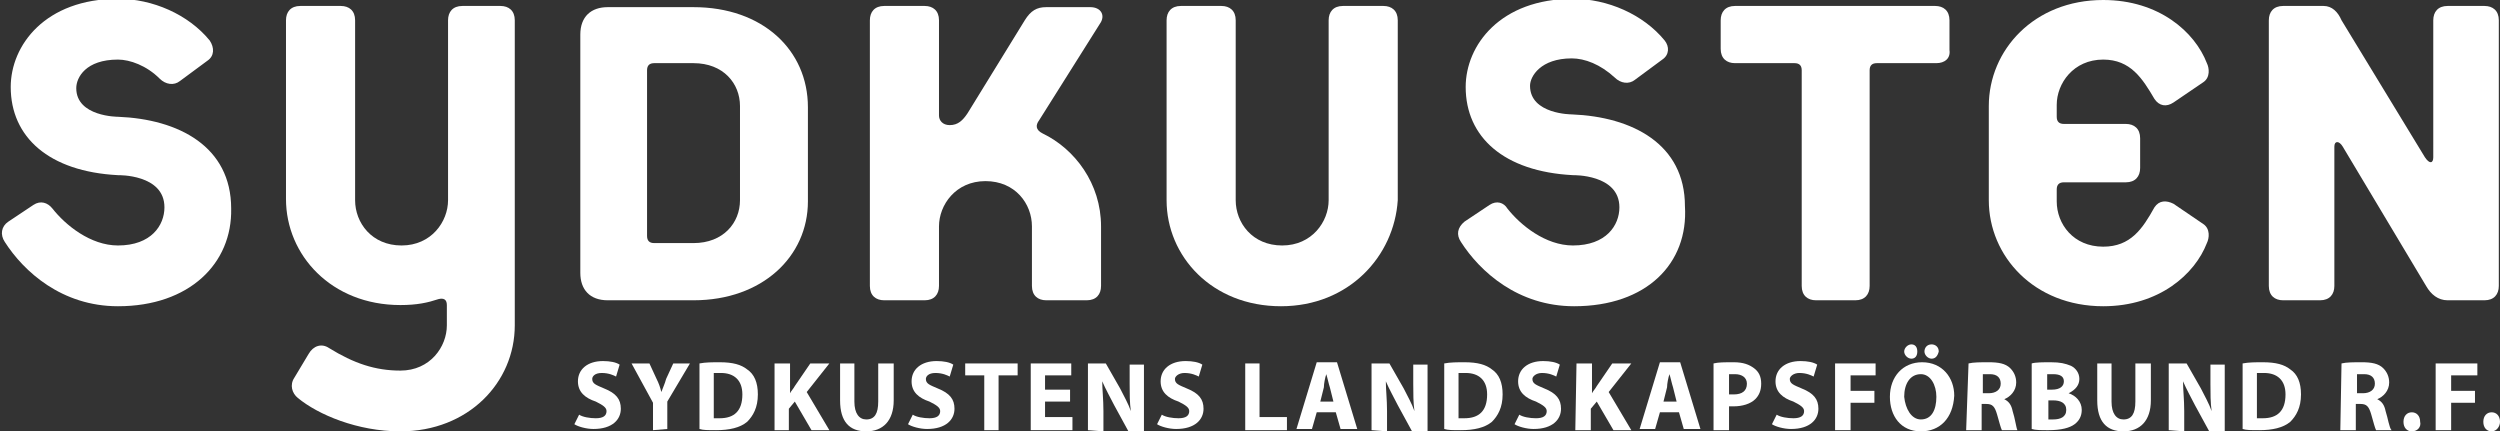
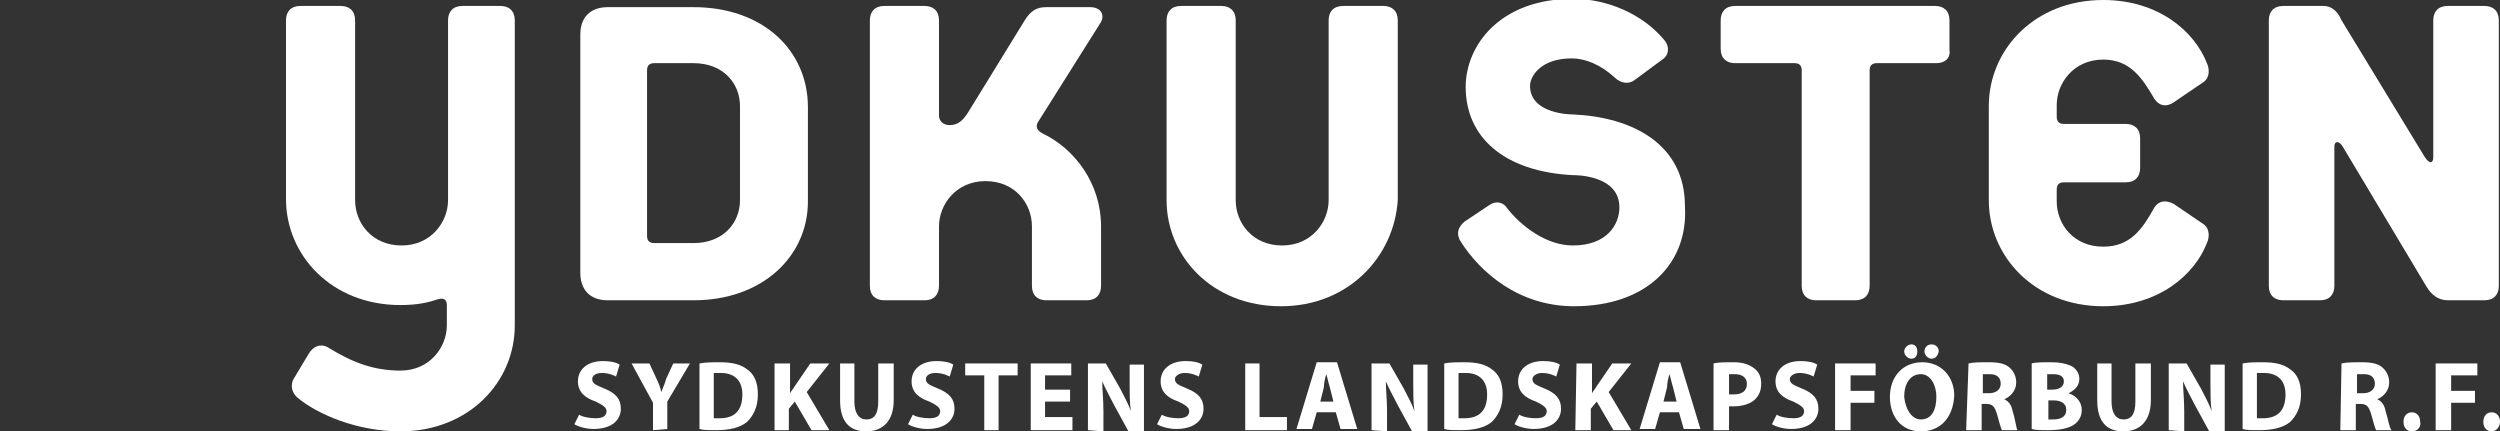
<svg xmlns="http://www.w3.org/2000/svg" xmlns:xlink="http://www.w3.org/1999/xlink" version="1.1" x="0px" y="0px" width="209.8px" height="36.2px" viewBox="0 0 209.8 36.2" style="overflow:scroll;enable-background:new 0 0 209.8 36.2;" xml:space="preserve">
  <rect x="0" y="0" width="209.8" height="36.2" fill="#333333" stroke="none" />
  <style type="text/css">
	.st0{clip-path:url(#SVGID_2_);fill:#FFFFFF;}
	.st1{fill:#FFFFFF;}
	.st2{clip-path:url(#SVGID_4_);fill:#FFFFFF;}
</style>
  <g>
    <defs>
      <rect id="SVGID_1_" width="209.8" height="36.2" />
    </defs>
    <clipPath id="SVGID_2_">
      <use xlink:href="#SVGID_1_" style="overflow:visible;" />
    </clipPath>
-     <path class="st0" d="M9.9,25.7c-4.7,0-7.9-2.9-9.5-5.4C0,19.7,0.1,19,0.7,18.6l2.1-1.4C3.4,16.8,4,17,4.4,17.5   c1.1,1.4,3.2,3.1,5.5,3.1c2.8,0,3.9-1.7,3.9-3.2c0-2.8-3.9-2.7-3.9-2.7c-5.8-0.3-9-3.2-9-7.4c0-3.5,2.9-7.4,9-7.4   c2.9,0,5.9,1.3,7.7,3.5C18,4,18,4.7,17.4,5.1l-2.3,1.7c-0.5,0.4-1.2,0.3-1.7-0.2C12.3,5.5,10.9,5,9.9,5C7.2,5,6.4,6.5,6.4,7.4   c0,2.4,3.5,2.4,3.5,2.4c5.1,0.2,9.5,2.5,9.5,7.7C19.5,22.1,15.9,25.7,9.9,25.7" />
  </g>
  <path class="st1" d="M33.6,36.2c-3.6,0-6.9-1.4-8.6-2.8c-0.5-0.4-0.7-1.1-0.3-1.7l1.2-2c0.4-0.7,1.1-0.9,1.7-0.5  c2.1,1.3,3.9,1.9,6,1.9c2.5,0,3.9-2,3.9-3.8v-1.7c0-0.5-0.3-0.6-0.7-0.5c-0.9,0.3-1.8,0.5-3.2,0.5c-5.8,0-9.6-4.2-9.6-8.9V1.7  c0-0.7,0.4-1.2,1.2-1.2h3.4c0.7,0,1.2,0.4,1.2,1.2v15.1c0,1.9,1.4,3.8,3.9,3.8c2.5,0,3.9-2,3.9-3.8V1.7c0-0.7,0.4-1.2,1.2-1.2H42  c0.7,0,1.2,0.4,1.2,1.2v25.6C43.2,32.1,39.3,36.2,33.6,36.2" />
  <path class="st1" d="M58.2,25.2H51c-1.5,0-2.3-0.9-2.3-2.3V2.9c0-1.5,0.9-2.3,2.3-2.3h7.2c5.8,0,9.6,3.6,9.6,8.4v7.9  C67.8,21.5,64,25.2,58.2,25.2 M62.1,8.9c0-1.9-1.4-3.6-3.9-3.6h-3.3c-0.4,0-0.6,0.2-0.6,0.6v13.9c0,0.4,0.2,0.6,0.6,0.6h3.3  c2.5,0,3.9-1.7,3.9-3.6V8.9z" />
  <path class="st1" d="M91.2,25.2h-3.4c-0.7,0-1.2-0.4-1.2-1.2v-5c0-1.9-1.4-3.8-3.9-3.8c-2.5,0-3.9,2-3.9,3.8v5  c0,0.7-0.4,1.2-1.2,1.2h-3.4c-0.7,0-1.2-0.4-1.2-1.2V1.7c0-0.7,0.4-1.2,1.2-1.2h3.4c0.7,0,1.2,0.4,1.2,1.2v8c0,0.4,0.3,0.8,0.9,0.8  c0.7,0,1.1-0.4,1.5-1L86,1.7c0.5-0.8,1-1.1,1.8-1.1h3.7c0.9,0,1.3,0.7,0.8,1.4l-5.1,8.1c-0.3,0.4-0.3,0.8,0.3,1.1  c2.7,1.3,4.9,4.2,4.9,7.8v5C92.4,24.7,92,25.2,91.2,25.2" />
  <path class="st1" d="M107.5,25.7c-5.8,0-9.6-4.2-9.6-8.9V1.7c0-0.7,0.4-1.2,1.2-1.2h3.4c0.7,0,1.2,0.4,1.2,1.2v15.1  c0,1.9,1.4,3.8,3.9,3.8c2.5,0,3.9-2,3.9-3.8V1.7c0-0.7,0.4-1.2,1.2-1.2h3.4c0.7,0,1.2,0.4,1.2,1.2v15.1  C117,21.5,113.2,25.7,107.5,25.7" />
  <path class="st1" d="M132.1,25.7c-4.7,0-7.9-2.9-9.5-5.4c-0.4-0.6-0.3-1.2,0.3-1.7l2.1-1.4c0.6-0.4,1.2-0.2,1.5,0.3  c1.1,1.4,3.2,3.1,5.5,3.1c2.8,0,3.9-1.7,3.9-3.2c0-2.8-3.9-2.7-3.9-2.7c-5.8-0.3-9-3.2-9-7.4c0-3.5,2.9-7.4,9-7.4  c2.9,0,5.9,1.3,7.7,3.5c0.4,0.5,0.4,1.2-0.2,1.6l-2.3,1.7c-0.5,0.4-1.2,0.3-1.7-0.2c-1.2-1.1-2.5-1.6-3.6-1.6  c-2.6,0-3.5,1.5-3.5,2.3c0,2.4,3.5,2.4,3.5,2.4c5.1,0.2,9.5,2.5,9.5,7.7C141.7,22.1,138.2,25.7,132.1,25.7" />
  <path class="st1" d="M162.5,5.3h-5c-0.4,0-0.6,0.2-0.6,0.6V24c0,0.7-0.4,1.2-1.2,1.2h-3.3c-0.7,0-1.2-0.4-1.2-1.2V5.9  c0-0.4-0.2-0.6-0.6-0.6h-5c-0.7,0-1.2-0.4-1.2-1.2V1.7c0-0.7,0.4-1.2,1.2-1.2h16.8c0.7,0,1.2,0.4,1.2,1.2v2.5  C163.7,4.9,163.2,5.3,162.5,5.3" />
  <path class="st1" d="M176.5,25.7c-5.8,0-9.6-4.2-9.6-8.9V8.9c0-4.7,3.8-8.9,9.6-8.9c4.7,0,7.7,2.7,8.7,5.3c0.2,0.4,0.3,1.2-0.3,1.6  l-2.5,1.7c-0.6,0.4-1.2,0.3-1.6-0.3c-1-1.7-2-3.3-4.3-3.3c-2.5,0-3.9,2-3.9,3.8v1c0,0.4,0.2,0.6,0.6,0.6h5.2c0.7,0,1.2,0.4,1.2,1.2  v2.5c0,0.7-0.4,1.2-1.2,1.2h-5.2c-0.4,0-0.6,0.2-0.6,0.6v1c0,1.9,1.4,3.8,3.9,3.8c2.3,0,3.3-1.5,4.3-3.3c0.4-0.6,1-0.6,1.6-0.3  l2.5,1.7c0.6,0.4,0.5,1.2,0.3,1.6C184.2,23,181.2,25.7,176.5,25.7" />
  <path class="st1" d="M208.5,25.2h-3.1c-0.8,0-1.4-0.5-1.8-1.2l-7-11.7c-0.3-0.5-0.7-0.5-0.7,0V24c0,0.7-0.4,1.2-1.2,1.2h-3.1  c-0.7,0-1.2-0.4-1.2-1.2V1.7c0-0.7,0.4-1.2,1.2-1.2h3.4c0.7,0,1.2,0.5,1.5,1.2l7,11.5c0.4,0.6,0.7,0.5,0.7,0V1.7  c0-0.7,0.4-1.2,1.2-1.2h3.1c0.7,0,1.2,0.4,1.2,1.2V24C209.7,24.7,209.3,25.2,208.5,25.2" />
  <path class="st1" d="M48.6,34.8c0.3,0.2,0.9,0.3,1.4,0.3c0.6,0,0.9-0.2,0.9-0.6c0-0.3-0.3-0.5-0.9-0.8c-0.9-0.3-1.5-0.8-1.5-1.7  c0-1,0.8-1.7,2.1-1.7c0.6,0,1.1,0.1,1.4,0.3l-0.3,1c-0.2-0.1-0.6-0.3-1.2-0.3c-0.6,0-0.8,0.3-0.8,0.5c0,0.4,0.3,0.5,1,0.8  c1,0.4,1.4,0.9,1.4,1.7c0,0.9-0.7,1.7-2.3,1.7c-0.6,0-1.3-0.2-1.6-0.4" />
  <path class="st1" d="M54.8,36.1v-2.3L53,30.5h1.5l0.6,1.3c0.2,0.4,0.3,0.7,0.4,1.1h0c0.1-0.3,0.3-0.7,0.4-1.1l0.6-1.3h1.4L56,33.7  v2.3" />
  <path class="st1" d="M58.7,30.5c0.5-0.1,1.1-0.1,1.7-0.1c1.1,0,1.8,0.2,2.3,0.6c0.6,0.4,0.9,1.1,0.9,2.1c0,1.1-0.4,1.8-0.9,2.3  c-0.6,0.5-1.5,0.7-2.6,0.7c-0.7,0-1.1,0-1.4-0.1 M60,35.1c0.1,0,0.3,0,0.4,0c1.2,0,1.9-0.6,1.9-2c0-1.2-0.7-1.8-1.8-1.8  c-0.3,0-0.5,0-0.6,0V35.1z" />
  <path class="st1" d="M65,30.5h1.3v2.5h0c0.1-0.2,0.3-0.4,0.4-0.6l1.3-1.9h1.6l-1.9,2.4l1.9,3.2h-1.5l-1.4-2.4l-0.5,0.6v1.8H65" />
  <path class="st1" d="M71.7,30.5v3.2c0,1,0.4,1.5,1,1.5c0.7,0,1-0.5,1-1.5v-3.2H75v3.1c0,1.7-0.9,2.6-2.3,2.6c-1.4,0-2.2-0.8-2.2-2.6  v-3.1" />
  <path class="st1" d="M76.6,34.8c0.3,0.2,0.9,0.3,1.4,0.3c0.6,0,0.9-0.2,0.9-0.6c0-0.3-0.3-0.5-0.9-0.8c-0.9-0.3-1.5-0.8-1.5-1.7  c0-1,0.8-1.7,2.1-1.7c0.6,0,1.1,0.1,1.4,0.3l-0.3,1c-0.2-0.1-0.6-0.3-1.2-0.3c-0.6,0-0.8,0.3-0.8,0.5c0,0.4,0.3,0.5,1,0.8  c1,0.4,1.4,0.9,1.4,1.7c0,0.9-0.7,1.7-2.3,1.7c-0.6,0-1.3-0.2-1.6-0.4" />
  <polyline class="st1" points="82.6,31.5 81,31.5 81,30.5 85.4,30.5 85.4,31.5 83.8,31.5 83.8,36.1 82.6,36.1 " />
  <polyline class="st1" points="89.8,33.7 87.7,33.7 87.7,35 90,35 90,36.1 86.5,36.1 86.5,30.5 89.9,30.5 89.9,31.5 87.7,31.5   87.7,32.7 89.8,32.7 " />
  <path class="st1" d="M91.3,36.1v-5.6h1.5l1.2,2.1c0.3,0.6,0.7,1.3,0.9,1.9h0c-0.1-0.7-0.1-1.5-0.1-2.3v-1.6h1.2v5.6h-1.3l-1.2-2.2  c-0.3-0.6-0.7-1.3-1-2h0c0,0.7,0.1,1.5,0.1,2.5v1.7" />
  <path class="st1" d="M97.5,34.8c0.3,0.2,0.9,0.3,1.4,0.3c0.6,0,0.9-0.2,0.9-0.6c0-0.3-0.3-0.5-0.9-0.8c-0.9-0.3-1.5-0.8-1.5-1.7  c0-1,0.8-1.7,2.1-1.7c0.6,0,1.1,0.1,1.4,0.3l-0.3,1c-0.2-0.1-0.6-0.3-1.2-0.3c-0.5,0-0.8,0.3-0.8,0.5c0,0.4,0.3,0.5,1,0.8  c1,0.4,1.4,0.9,1.4,1.7c0,0.9-0.7,1.7-2.3,1.7c-0.6,0-1.3-0.2-1.6-0.4" />
  <polyline class="st1" points="104.5,30.5 105.7,30.5 105.7,35 108,35 108,36.1 104.5,36.1 " />
  <path class="st1" d="M110.5,34.6l-0.4,1.4h-1.3l1.7-5.6h1.7l1.7,5.6h-1.4l-0.4-1.4 M111.9,33.7l-0.3-1.2c-0.1-0.3-0.2-0.8-0.3-1.1h0  c-0.1,0.3-0.2,0.8-0.2,1.1l-0.3,1.2H111.9z" />
  <path class="st1" d="M115.1,36.1v-5.6h1.5l1.2,2.1c0.3,0.6,0.7,1.3,0.9,1.9h0c-0.1-0.7-0.1-1.5-0.1-2.3v-1.6h1.2v5.6h-1.3l-1.2-2.2  c-0.3-0.6-0.7-1.3-1-2h0c0,0.7,0.1,1.5,0.1,2.5v1.7" />
  <path class="st1" d="M121.2,30.5c0.5-0.1,1.1-0.1,1.7-0.1c1.1,0,1.8,0.2,2.3,0.6c0.6,0.4,0.9,1.1,0.9,2.1c0,1.1-0.4,1.8-0.9,2.3  c-0.6,0.5-1.5,0.7-2.6,0.7c-0.7,0-1.1,0-1.4-0.1 M122.5,35.1c0.1,0,0.3,0,0.4,0c1.2,0,1.9-0.6,1.9-2c0-1.2-0.7-1.8-1.8-1.8  c-0.3,0-0.5,0-0.6,0V35.1z" />
  <path class="st1" d="M127.5,34.8c0.3,0.2,0.9,0.3,1.4,0.3c0.6,0,0.9-0.2,0.9-0.6c0-0.3-0.3-0.5-0.9-0.8c-0.9-0.3-1.5-0.8-1.5-1.7  c0-1,0.8-1.7,2.1-1.7c0.6,0,1.1,0.1,1.4,0.3l-0.3,1c-0.2-0.1-0.6-0.3-1.2-0.3c-0.5,0-0.8,0.3-0.8,0.5c0,0.4,0.3,0.5,1,0.8  c1,0.4,1.4,0.9,1.4,1.7c0,0.9-0.7,1.7-2.3,1.7c-0.6,0-1.3-0.2-1.6-0.4" />
  <path class="st1" d="M132.3,30.5h1.3v2.5h0c0.1-0.2,0.3-0.4,0.4-0.6l1.3-1.9h1.6l-1.9,2.4l1.9,3.2h-1.5l-1.4-2.4l-0.5,0.6v1.8h-1.3" />
  <path class="st1" d="M139.3,34.6l-0.4,1.4h-1.3l1.7-5.6h1.7l1.7,5.6h-1.4l-0.4-1.4 M140.7,33.7l-0.3-1.2c-0.1-0.3-0.2-0.8-0.3-1.1h0  c-0.1,0.3-0.2,0.8-0.2,1.1l-0.3,1.2H140.7z" />
  <path class="st1" d="M143.8,30.5c0.4-0.1,0.9-0.1,1.7-0.1c0.8,0,1.3,0.2,1.7,0.5c0.4,0.3,0.6,0.7,0.6,1.3c0,0.6-0.2,1-0.5,1.3  c-0.4,0.4-1.1,0.6-1.8,0.6c-0.2,0-0.3,0-0.4,0v2h-1.3 M145.1,33.1c0.1,0,0.2,0,0.4,0c0.7,0,1.1-0.3,1.1-0.9c0-0.5-0.4-0.8-1-0.8  c-0.2,0-0.4,0-0.5,0V33.1z" />
  <path class="st1" d="M149.1,34.8c0.3,0.2,0.9,0.3,1.4,0.3c0.6,0,0.9-0.2,0.9-0.6c0-0.3-0.3-0.5-0.9-0.8c-0.9-0.3-1.5-0.8-1.5-1.7  c0-1,0.8-1.7,2.1-1.7c0.6,0,1.1,0.1,1.4,0.3l-0.3,1c-0.2-0.1-0.6-0.3-1.2-0.3c-0.5,0-0.8,0.3-0.8,0.5c0,0.4,0.3,0.5,1,0.8  c1,0.4,1.4,0.9,1.4,1.7c0,0.9-0.7,1.7-2.3,1.7c-0.6,0-1.3-0.2-1.6-0.4" />
  <polyline class="st1" points="154,30.5 157.4,30.5 157.4,31.5 155.3,31.5 155.3,32.8 157.3,32.8 157.3,33.8 155.3,33.8 155.3,36.1   154,36.1 " />
  <path class="st1" d="M161.2,36.2c-1.7,0-2.6-1.3-2.6-2.9c0-1.7,1.1-2.9,2.7-2.9c1.7,0,2.7,1.3,2.7,2.8  C163.9,35.1,162.8,36.2,161.2,36.2 M160.4,30.1c-0.3,0-0.6-0.3-0.6-0.6c0-0.3,0.3-0.6,0.6-0.6c0.3,0,0.5,0.2,0.5,0.6  C160.9,29.9,160.7,30.1,160.4,30.1L160.4,30.1z M161.2,35.2c0.9,0,1.3-0.8,1.3-1.9c0-1-0.5-1.9-1.3-1.9c-0.9,0-1.4,0.8-1.4,1.9  C159.9,34.3,160.4,35.2,161.2,35.2L161.2,35.2z M162.1,30.1c-0.3,0-0.6-0.3-0.6-0.6c0-0.3,0.2-0.6,0.6-0.6c0.3,0,0.6,0.2,0.6,0.6  C162.6,29.9,162.4,30.1,162.1,30.1L162.1,30.1z" />
  <path class="st1" d="M165.2,30.5c0.4-0.1,1-0.1,1.7-0.1c0.8,0,1.4,0.1,1.8,0.5c0.3,0.3,0.5,0.7,0.5,1.2c0,0.7-0.5,1.2-1,1.4v0  c0.4,0.2,0.6,0.5,0.7,1c0.2,0.6,0.3,1.4,0.4,1.6h-1.3c-0.1-0.2-0.2-0.6-0.4-1.3c-0.2-0.7-0.4-0.9-0.9-0.9h-0.4v2.2h-1.3 M166.4,33  h0.5c0.6,0,1-0.3,1-0.8c0-0.5-0.3-0.8-0.9-0.8c-0.3,0-0.5,0-0.6,0V33z" />
  <path class="st1" d="M170.5,30.5c0.3-0.1,1-0.1,1.6-0.1c0.8,0,1.2,0.1,1.7,0.3c0.4,0.2,0.7,0.6,0.7,1.1c0,0.5-0.3,0.9-0.9,1.2v0  c0.6,0.2,1.1,0.7,1.1,1.4c0,0.5-0.2,0.9-0.6,1.2c-0.4,0.3-1.1,0.5-2.2,0.5c-0.6,0-1.1,0-1.4-0.1 M171.8,32.7h0.4c0.7,0,1-0.3,1-0.7  c0-0.4-0.3-0.6-0.9-0.6c-0.3,0-0.4,0-0.5,0V32.7z M171.8,35.2c0.1,0,0.3,0,0.5,0c0.6,0,1.1-0.2,1.1-0.8c0-0.6-0.5-0.8-1.1-0.8h-0.4  V35.2z" />
  <path class="st1" d="M177.2,30.5v3.2c0,1,0.4,1.5,1,1.5c0.7,0,1-0.5,1-1.5v-3.2h1.3v3.1c0,1.7-0.9,2.6-2.3,2.6  c-1.4,0-2.2-0.8-2.2-2.6v-3.1" />
  <path class="st1" d="M182,36.1v-5.6h1.5l1.2,2.1c0.3,0.6,0.7,1.3,0.9,1.9h0c-0.1-0.7-0.1-1.5-0.1-2.3v-1.6h1.2v5.6h-1.3l-1.2-2.2  c-0.3-0.6-0.7-1.3-1-2h0c0,0.7,0.1,1.5,0.1,2.5v1.7" />
  <path class="st1" d="M188.2,30.5c0.5-0.1,1.1-0.1,1.7-0.1c1.1,0,1.8,0.2,2.3,0.6c0.6,0.4,0.9,1.1,0.9,2.1c0,1.1-0.4,1.8-0.9,2.3  c-0.6,0.5-1.5,0.7-2.6,0.7c-0.7,0-1.1,0-1.4-0.1 M189.5,35.1c0.1,0,0.3,0,0.4,0c1.2,0,1.9-0.6,1.9-2c0-1.2-0.7-1.8-1.8-1.8  c-0.3,0-0.5,0-0.6,0V35.1z" />
  <path class="st1" d="M196.5,30.5c0.4-0.1,1-0.1,1.7-0.1c0.8,0,1.4,0.1,1.8,0.5c0.3,0.3,0.5,0.7,0.5,1.2c0,0.7-0.5,1.2-1,1.4v0  c0.4,0.2,0.6,0.5,0.7,1c0.2,0.6,0.3,1.4,0.5,1.6h-1.3c-0.1-0.2-0.2-0.6-0.4-1.3c-0.2-0.7-0.4-0.9-0.9-0.9h-0.4v2.2h-1.3 M197.8,33  h0.5c0.6,0,1-0.3,1-0.8c0-0.5-0.3-0.8-0.9-0.8c-0.3,0-0.5,0-0.6,0V33z" />
  <path class="st1" d="M202.4,36.2c-0.4,0-0.7-0.3-0.7-0.8c0-0.5,0.3-0.8,0.7-0.8c0.4,0,0.7,0.3,0.7,0.8  C203.2,35.8,202.9,36.2,202.4,36.2" />
  <polyline class="st1" points="204.4,30.5 207.9,30.5 207.9,31.5 205.7,31.5 205.7,32.8 207.7,32.8 207.7,33.8 205.7,33.8   205.7,36.1 204.4,36.1 " />
  <path class="st1" d="M209.1,36.2c-0.4,0-0.7-0.3-0.7-0.8c0-0.5,0.3-0.8,0.7-0.8c0.4,0,0.7,0.3,0.7,0.8  C209.8,35.8,209.5,36.2,209.1,36.2" />
</svg>